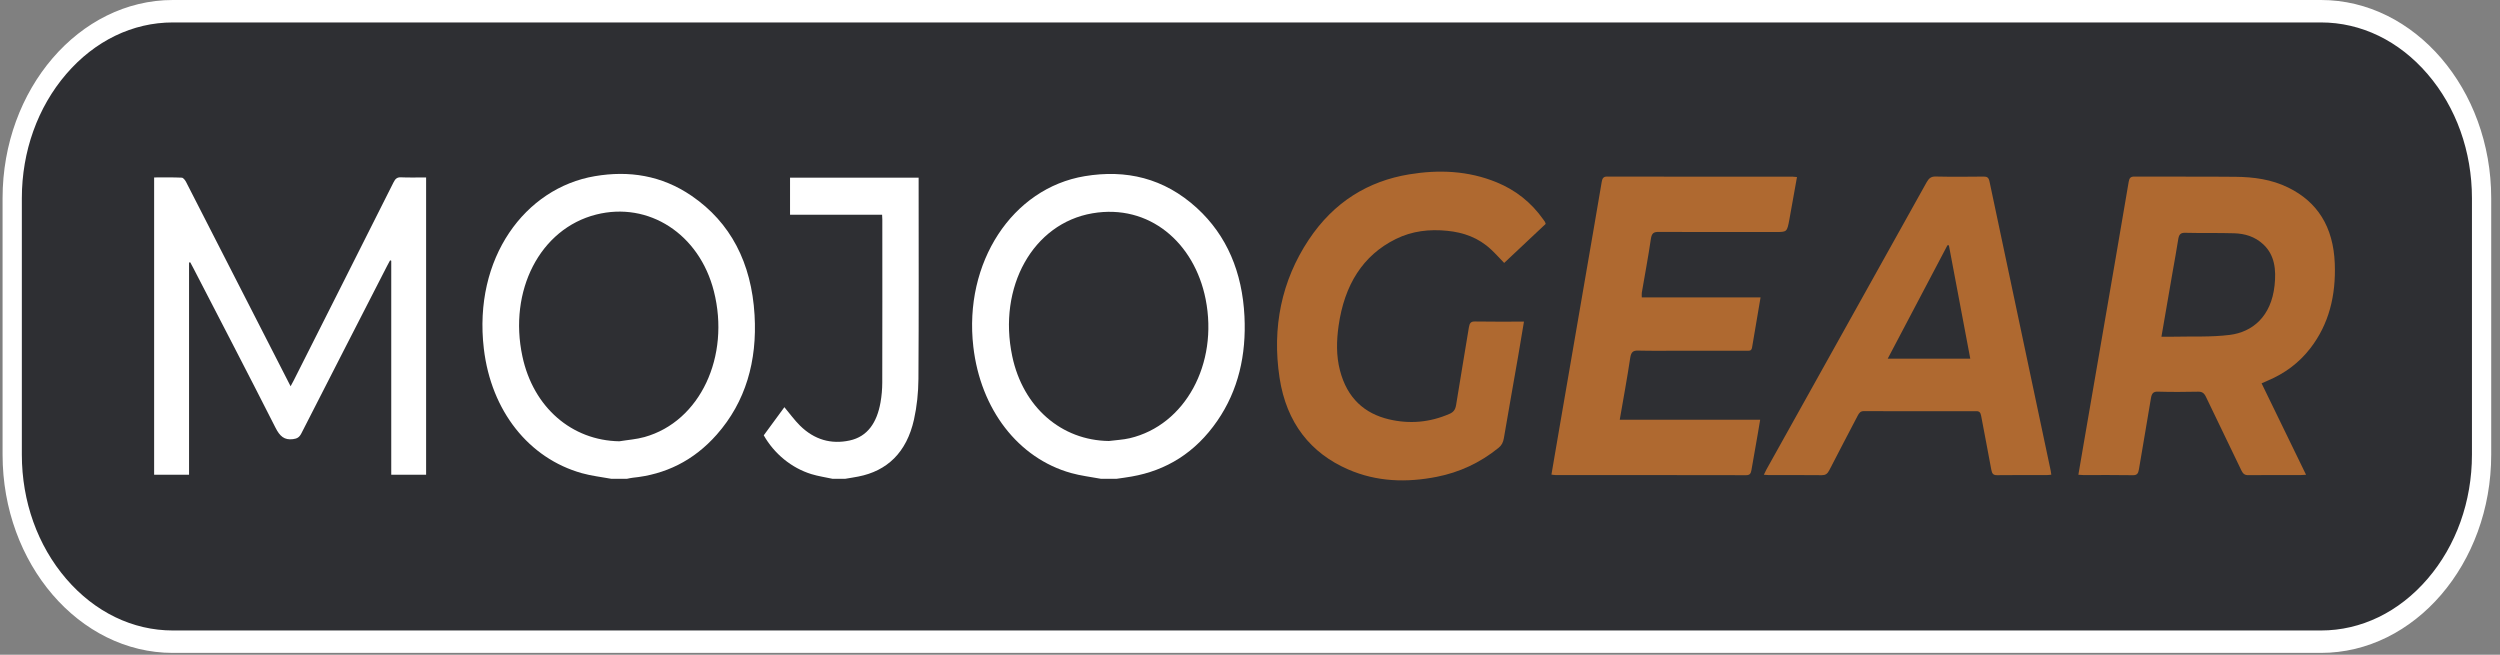
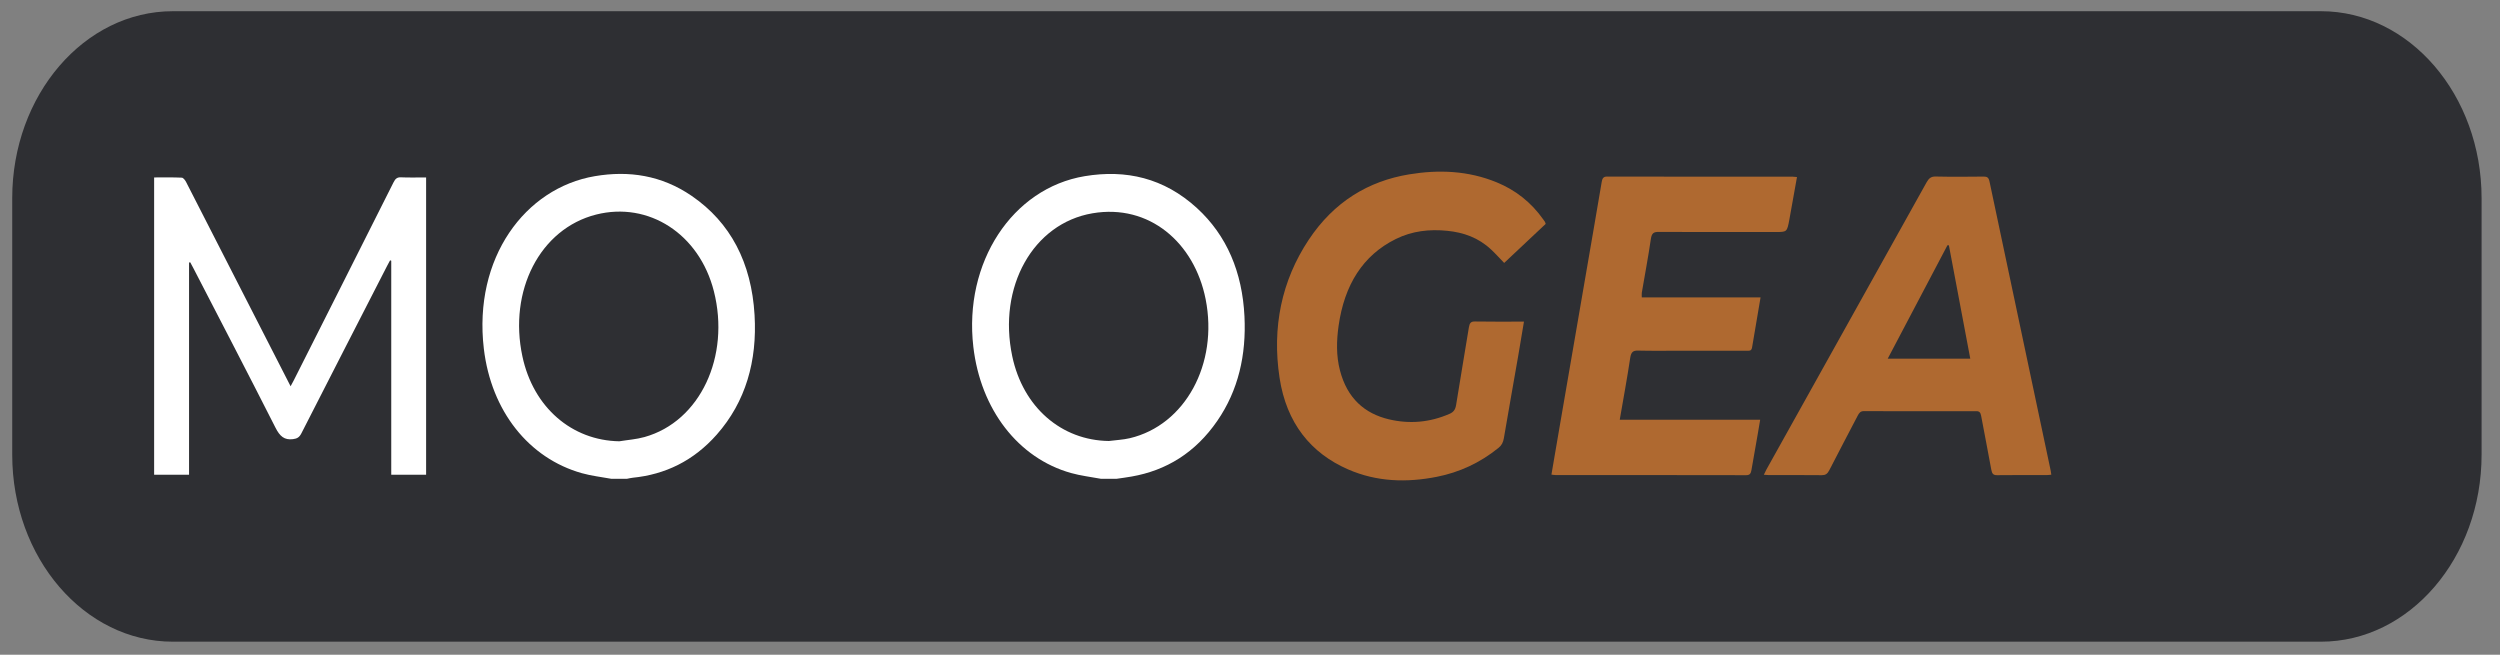
<svg xmlns="http://www.w3.org/2000/svg" width="126" height="33" viewBox="0 0 126 33" fill="none">
  <rect x="0" y="0" width="126" height="33" fill="#808080" stroke="none" />
  <path d="M8.711 32.341C4.247 32.341 0.616 28.114 0.616 22.918V9.988C0.616 4.792 4.247 0.565 8.711 0.565H116.976C121.44 0.565 125.072 4.792 125.072 9.988V22.918C125.072 28.114 121.44 32.341 116.976 32.341H8.711Z" fill="#2E2F33" />
-   <path d="M116.977 -7.70782e-06H8.711C3.991 -7.70782e-06 0.13 4.495 0.13 9.988V22.918C0.13 28.412 3.991 32.906 8.711 32.906H116.977C121.696 32.906 125.557 28.412 125.557 22.918V9.988C125.557 4.495 121.696 -7.70782e-06 116.977 -7.70782e-06ZM116.977 1.131C119 1.131 120.908 2.055 122.35 3.733C123.792 5.412 124.586 7.633 124.586 9.988V22.918C124.586 25.273 123.792 27.494 122.35 29.173C120.908 30.851 119 31.776 116.977 31.776H8.711C6.688 31.776 4.779 30.851 3.337 29.173C1.895 27.494 1.101 25.273 1.101 22.918V9.988C1.101 7.633 1.895 5.412 3.337 3.733C4.779 2.055 6.688 1.131 8.711 1.131H116.977Z" fill="white" />
-   <path d="M108.936 16.971C109.163 16.971 109.351 16.974 109.538 16.97C110.486 16.947 111.441 16.997 112.38 16.879C113.519 16.736 114.47 15.959 114.639 14.383C114.722 13.603 114.652 12.863 114.076 12.322C113.648 11.919 113.134 11.773 112.6 11.757C111.775 11.732 110.949 11.755 110.124 11.733C109.886 11.726 109.816 11.837 109.779 12.08C109.698 12.616 109.596 13.148 109.504 13.681C109.318 14.757 109.132 15.832 108.936 16.971ZM113.984 19.32C114.737 20.868 115.472 22.381 116.225 23.928C116.107 23.935 116.035 23.943 115.963 23.943C115.08 23.944 114.196 23.938 113.313 23.948C113.141 23.95 113.049 23.884 112.966 23.71C112.375 22.471 111.77 21.24 111.179 20C111.087 19.806 110.979 19.737 110.789 19.741C110.112 19.755 109.434 19.76 108.758 19.739C108.524 19.731 108.447 19.828 108.406 20.076C108.212 21.268 108 22.456 107.803 23.648C107.769 23.86 107.709 23.953 107.504 23.95C106.671 23.935 105.836 23.944 105.002 23.943C104.929 23.943 104.856 23.935 104.75 23.928C104.842 23.389 104.93 22.869 105.02 22.349C105.557 19.228 106.096 16.108 106.633 12.988C106.852 11.713 107.071 10.438 107.286 9.163C107.318 8.975 107.383 8.899 107.564 8.9C109.265 8.909 110.967 8.894 112.668 8.911C113.577 8.92 114.478 9.036 115.329 9.454C116.787 10.17 117.602 11.417 117.673 13.283C117.734 14.891 117.381 16.334 116.443 17.55C115.857 18.309 115.133 18.826 114.314 19.175C114.215 19.217 114.116 19.262 113.984 19.32Z" fill="#AF6930" />
  <path d="M95.141 18.077H99.302C98.939 16.152 98.582 14.258 98.224 12.364C98.2 12.363 98.176 12.361 98.152 12.36C97.156 14.25 96.161 16.14 95.141 18.077ZM103.386 23.925C103.299 23.932 103.228 23.944 103.157 23.944C102.323 23.945 101.489 23.938 100.655 23.949C100.472 23.951 100.4 23.888 100.362 23.676C100.2 22.769 100.016 21.867 99.85 20.96C99.818 20.785 99.757 20.722 99.604 20.723C97.713 20.727 95.822 20.728 93.931 20.721C93.768 20.72 93.698 20.816 93.627 20.952C93.15 21.87 92.665 22.783 92.193 23.706C92.101 23.886 91.997 23.951 91.819 23.949C90.927 23.939 90.035 23.945 89.143 23.944C89.072 23.944 89 23.935 88.898 23.928C88.951 23.82 88.986 23.738 89.029 23.661C91.72 18.838 94.413 14.016 97.1 9.19C97.216 8.982 97.332 8.892 97.553 8.897C98.362 8.915 99.171 8.909 99.981 8.9C100.147 8.898 100.229 8.947 100.271 9.148C101.297 14.012 102.328 18.874 103.358 23.736C103.369 23.79 103.374 23.845 103.386 23.925Z" fill="#AF6930" />
  <path d="M90.568 8.923C90.436 9.66 90.315 10.36 90.185 11.059C90.067 11.693 90.063 11.693 89.508 11.693C87.535 11.693 85.562 11.698 83.589 11.689C83.353 11.688 83.247 11.745 83.203 12.047C83.072 12.95 82.901 13.846 82.748 14.745C82.737 14.808 82.746 14.875 82.746 14.99H88.732C88.582 15.867 88.441 16.689 88.304 17.512C88.272 17.705 88.151 17.676 88.038 17.676C86.956 17.676 85.875 17.676 84.793 17.676C84.05 17.676 83.307 17.688 82.564 17.67C82.316 17.664 82.209 17.73 82.162 18.042C82.009 19.067 81.819 20.084 81.635 21.154H88.713C88.662 21.455 88.62 21.705 88.577 21.954C88.476 22.535 88.371 23.114 88.272 23.695C88.243 23.866 88.186 23.949 88.013 23.949C84.81 23.942 81.607 23.944 78.403 23.943C78.34 23.943 78.277 23.93 78.192 23.92C78.333 23.095 78.47 22.291 78.608 21.488C79.179 18.171 79.751 14.854 80.322 11.537C80.458 10.75 80.592 9.962 80.725 9.175C80.755 9 80.803 8.898 80.994 8.899C84.115 8.907 87.235 8.904 90.356 8.905C90.412 8.905 90.468 8.915 90.568 8.923Z" fill="#AF6930" />
  <path d="M76.808 16.209C76.708 16.808 76.616 17.369 76.519 17.928C76.278 19.313 76.031 20.698 75.795 22.084C75.759 22.296 75.684 22.444 75.53 22.568C74.588 23.334 73.542 23.808 72.417 24.031C70.9 24.33 69.391 24.291 67.934 23.653C66.076 22.841 64.839 21.335 64.49 19.043C64.103 16.502 64.592 14.145 65.957 12.088C67.234 10.165 68.97 9.126 71.02 8.788C72.514 8.542 73.997 8.599 75.437 9.191C76.364 9.572 77.163 10.18 77.79 11.073C77.816 11.11 77.845 11.145 77.868 11.184C77.881 11.207 77.887 11.236 77.903 11.284C77.209 11.936 76.513 12.591 75.81 13.252C75.587 13.021 75.38 12.79 75.158 12.582C74.514 11.976 73.76 11.715 72.945 11.633C72.052 11.543 71.179 11.636 70.351 12.045C68.684 12.867 67.758 14.365 67.466 16.414C67.359 17.166 67.341 17.925 67.532 18.662C67.9 20.085 68.786 20.844 69.997 21.133C71.037 21.38 72.061 21.293 73.061 20.856C73.251 20.773 73.349 20.65 73.387 20.415C73.596 19.11 73.819 17.808 74.031 16.504C74.065 16.298 74.122 16.198 74.33 16.203C75.138 16.219 75.947 16.209 76.808 16.209Z" fill="#AF6930" />
  <path d="M55.889 22.226C56.24 22.18 56.598 22.166 56.943 22.085C59.735 21.425 61.41 18.338 60.764 15.079C60.199 12.231 57.924 10.261 55.06 10.75C52.067 11.261 50.28 14.46 51.017 17.954C51.56 20.529 53.499 22.196 55.889 22.226ZM55.486 24.131C54.983 24.036 54.472 23.979 53.979 23.84C51.315 23.092 49.421 20.633 49.056 17.477C48.564 13.238 51.013 9.485 54.675 8.878C56.741 8.536 58.66 8.962 60.325 10.486C61.837 11.87 62.611 13.72 62.721 15.942C62.817 17.888 62.413 19.671 61.353 21.209C60.245 22.82 58.778 23.711 57.035 24.017C56.784 24.062 56.531 24.094 56.278 24.131H55.486Z" fill="white" />
-   <path d="M41.957 24.131C41.602 24.054 41.241 24.002 40.892 23.895C39.89 23.585 39.019 22.868 38.493 21.94C38.84 21.467 39.192 20.988 39.533 20.522C39.8 20.841 40.04 21.174 40.32 21.451C41.044 22.166 41.893 22.401 42.82 22.201C43.73 22.006 44.199 21.289 44.377 20.286C44.435 19.959 44.465 19.62 44.466 19.287C44.473 16.545 44.47 13.803 44.469 11.061C44.469 10.994 44.463 10.928 44.458 10.822H39.818V8.954H46.299C46.299 9.061 46.299 9.163 46.299 9.265C46.299 12.544 46.311 15.823 46.289 19.102C46.284 19.784 46.212 20.485 46.065 21.145C45.692 22.814 44.706 23.735 43.259 24.018C43.041 24.061 42.821 24.094 42.601 24.131H41.957Z" fill="white" />
  <path d="M31.214 22.241C31.637 22.171 32.069 22.143 32.483 22.027C35.298 21.239 36.81 17.952 35.98 14.681C35.246 11.784 32.686 10.145 30.045 10.814C27.214 11.531 25.62 14.654 26.33 17.966C26.881 20.538 28.822 22.2 31.214 22.241ZM30.808 24.131C30.313 24.039 29.81 23.985 29.324 23.848C26.654 23.098 24.755 20.717 24.385 17.572C23.848 13.003 26.461 9.477 29.979 8.879C31.696 8.587 33.342 8.835 34.854 9.868C36.822 11.213 37.875 13.245 38.03 15.875C38.167 18.2 37.581 20.253 36.124 21.904C34.95 23.234 33.516 23.916 31.89 24.078C31.793 24.088 31.697 24.113 31.6 24.131H30.808Z" fill="white" />
  <path d="M9.528 13.231V23.926H7.768V8.943C8.241 8.943 8.702 8.933 9.161 8.954C9.238 8.957 9.332 9.081 9.38 9.175C10.794 11.932 12.204 14.691 13.614 17.451C13.951 18.109 14.287 18.766 14.646 19.468C14.71 19.35 14.757 19.267 14.8 19.181C16.48 15.85 18.162 12.52 19.836 9.186C19.926 9.007 20.018 8.93 20.201 8.937C20.619 8.955 21.038 8.943 21.476 8.943V23.928H19.719V13.143C19.7 13.136 19.68 13.128 19.661 13.12C19.612 13.212 19.561 13.302 19.514 13.394C18.071 16.209 16.626 19.023 15.189 21.842C15.084 22.047 14.971 22.106 14.767 22.133C14.331 22.189 14.104 21.989 13.884 21.555C12.521 18.864 11.128 16.192 9.745 13.514C9.694 13.416 9.641 13.319 9.589 13.222C9.569 13.225 9.549 13.228 9.528 13.231Z" fill="white" />
</svg>